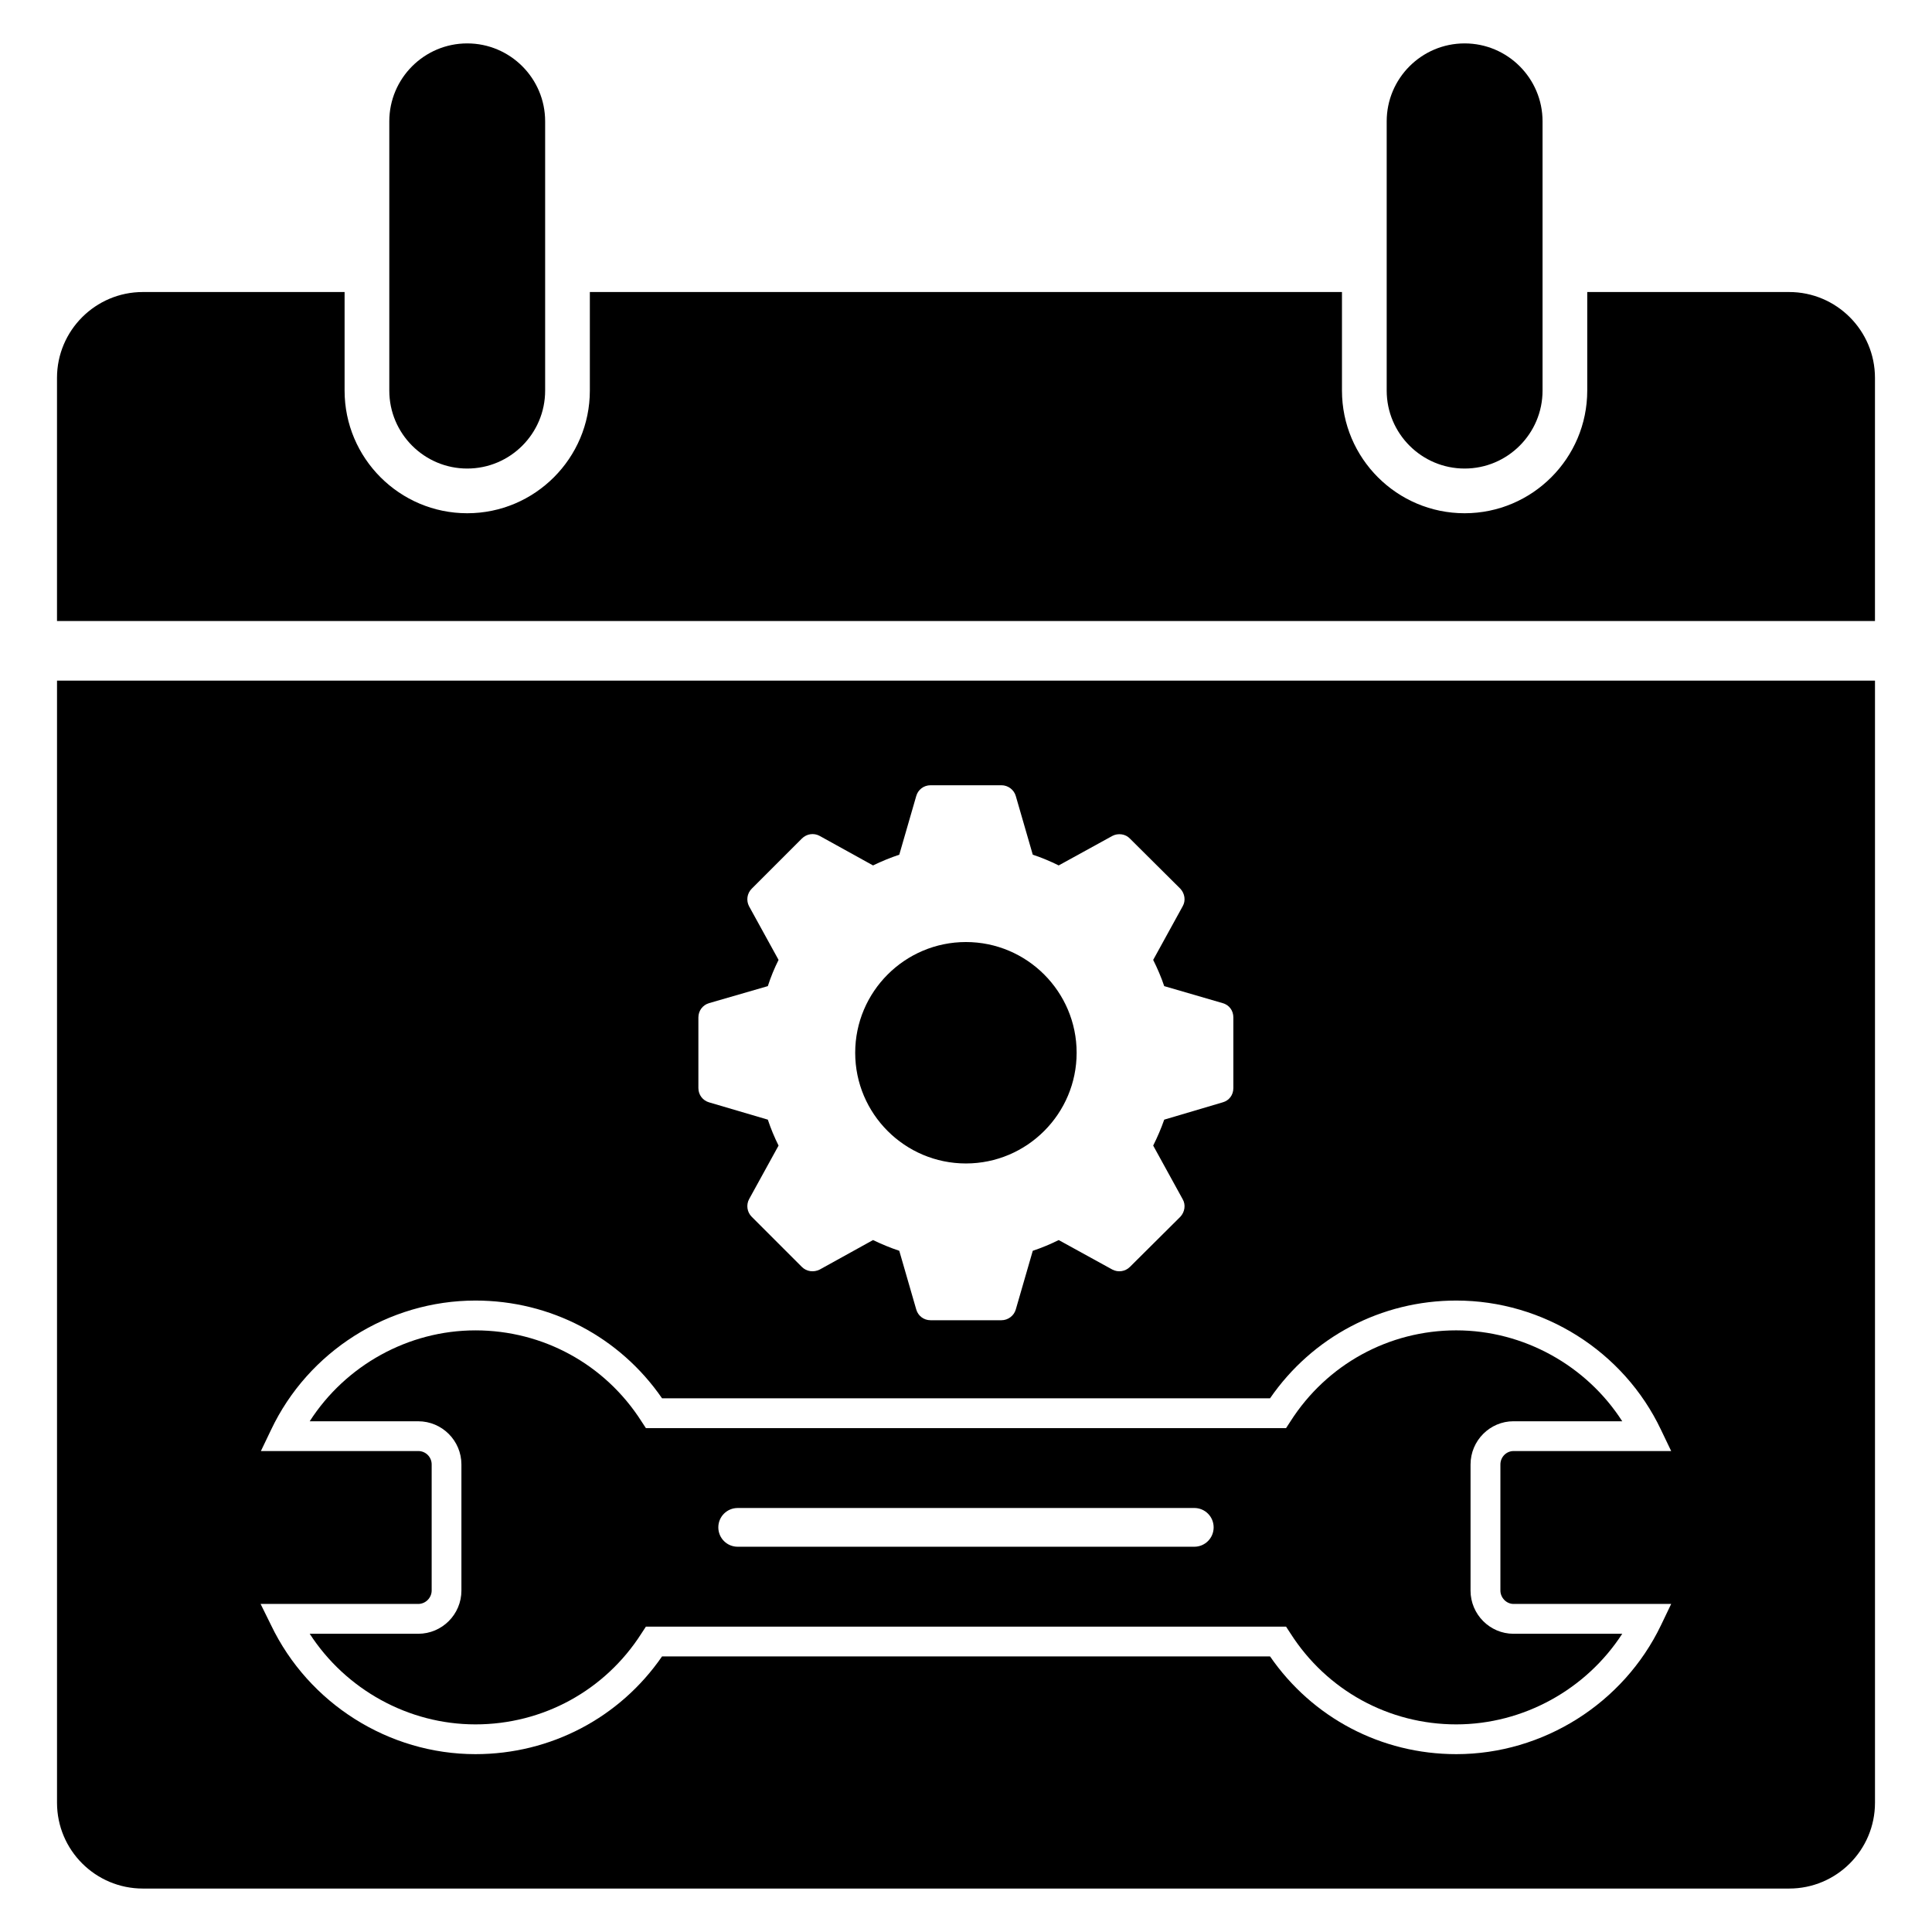
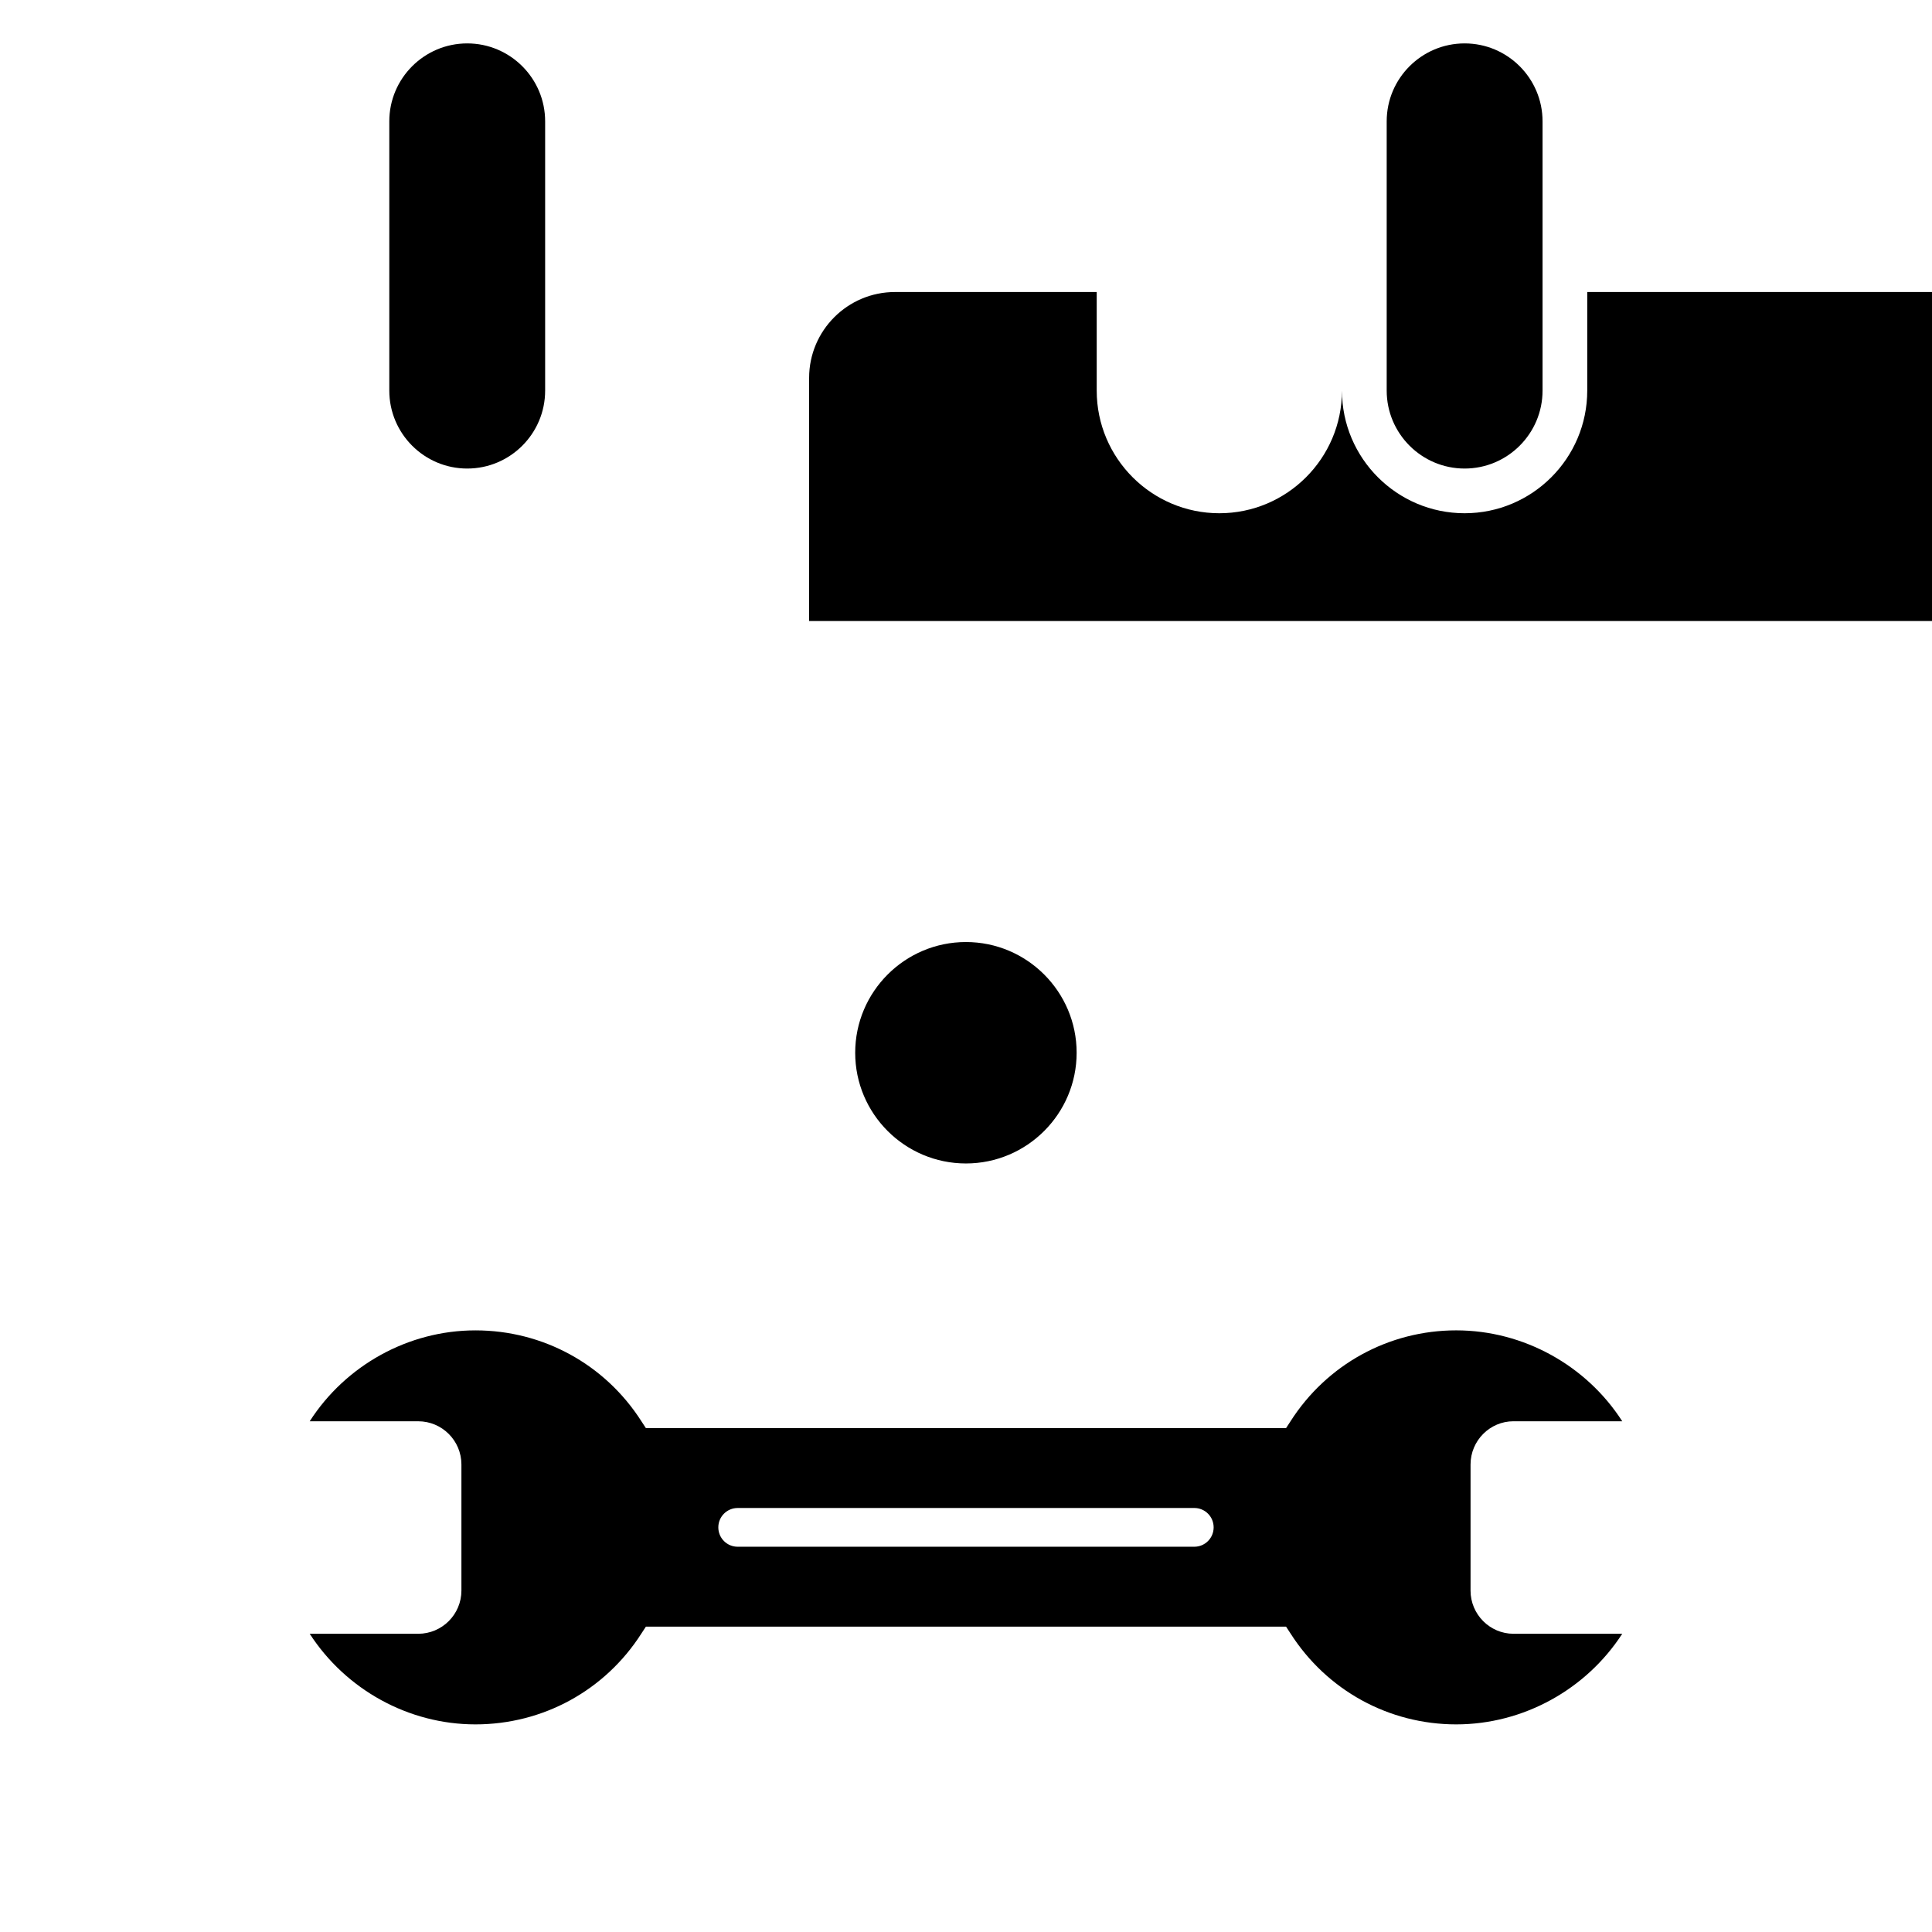
<svg xmlns="http://www.w3.org/2000/svg" fill="#000000" width="800px" height="800px" version="1.1" viewBox="144 144 512 512">
  <g>
    <path d="m532.14 268.17c11.387 0 20.652-9.262 20.652-20.652v-71.367c0-11.383-9.262-20.648-20.652-20.648-11.387 0-20.652 9.262-20.652 20.648v71.363c0 11.391 9.266 20.656 20.652 20.656z" />
    <path d="m267.82 268.17c11.387 0 20.648-9.262 20.648-20.652v-71.367c0-11.383-9.262-20.648-20.648-20.648s-20.652 9.262-20.652 20.648v71.363c0 11.391 9.262 20.656 20.652 20.656z" />
-     <path d="m159.11 324.38v297.36c0 12.559 10.188 22.746 22.746 22.746h436.29c12.559 0 22.746-10.188 22.746-22.746v-297.36zm169.97 89.25c0-1.816 1.188-3.316 2.844-3.793l15.559-4.504c0.789-2.449 1.738-4.738 2.844-6.949l-7.82-14.215c-0.789-1.5-0.555-3.394 0.711-4.66l13.27-13.27c1.262-1.266 3.16-1.578 4.738-0.711l14.137 7.82c2.289-1.105 4.582-2.055 6.953-2.844l4.5-15.559c0.473-1.66 1.973-2.844 3.789-2.844h18.797c1.738 0 3.316 1.184 3.789 2.844l4.504 15.559c2.367 0.789 4.66 1.738 6.871 2.844l14.219-7.82c1.5-0.789 3.477-0.555 4.66 0.711l13.348 13.27c1.184 1.262 1.5 3.16 0.629 4.66l-7.816 14.215c1.105 2.211 2.133 4.582 2.922 6.949l15.48 4.504c1.738 0.473 2.844 1.973 2.844 3.793v18.719c0 1.816-1.105 3.316-2.844 3.789l-15.48 4.582c-0.789 2.289-1.816 4.66-2.922 6.871l7.816 14.215c0.871 1.5 0.555 3.394-0.629 4.66l-13.348 13.27c-1.262 1.266-3.16 1.5-4.66 0.711l-14.219-7.82c-2.211 1.105-4.504 2.055-6.871 2.844l-4.504 15.559c-0.473 1.66-2.055 2.844-3.789 2.844h-18.797c-1.816 0-3.316-1.184-3.789-2.844l-4.5-15.559c-2.371-0.789-4.66-1.738-6.953-2.844l-14.137 7.82c-1.578 0.789-3.477 0.555-4.738-0.711l-13.27-13.27c-1.262-1.262-1.5-3.16-0.711-4.66l7.82-14.215c-1.105-2.211-2.055-4.504-2.844-6.871l-15.559-4.582c-1.66-0.473-2.844-1.973-2.844-3.789zm216.02 155.43h41.781l-2.688 5.609c-9.953 20.773-31.277 34.199-54.258 34.199-19.902 0-38.148-9.637-49.363-25.906h-161.12c-11.215 16.27-29.539 25.906-49.445 25.906-22.984 0-44.227-13.426-54.18-34.199l-2.766-5.609h41.781c1.973 0 3.555-1.66 3.555-3.555v-33.41c0-1.973-1.578-3.555-3.555-3.555l-41.703 0.004 2.688-5.606c9.871-20.852 31.117-34.277 54.18-34.277 19.902 0 38.227 9.637 49.445 25.906h161.12c11.215-16.27 29.461-25.906 49.363-25.906 23.062 0 44.387 13.426 54.258 34.277l2.688 5.606h-41.781c-1.895 0-3.477 1.578-3.477 3.555v33.41c0 1.891 1.578 3.551 3.477 3.551z" />
    <path d="m533.71 565.51v-33.41c0-6.32 5.133-11.453 11.371-11.453h28.828c-9.477-14.77-26.141-24.09-43.992-24.09s-34.277 9.004-43.914 24.09l-1.184 1.816-169.65 0.004-1.188-1.816c-9.637-15.086-26.062-24.09-43.992-24.09-17.848 0-34.434 9.32-43.914 24.09h28.75c6.32 0 11.453 5.133 11.453 11.453v33.41c0 6.32-5.133 11.453-11.453 11.453h-28.75c9.555 14.77 26.141 24.012 43.914 24.012 17.93 0 34.359-9.004 43.992-24.09l1.188-1.816h169.65l1.184 1.816c9.637 15.086 26.062 24.09 43.914 24.09 17.77 0 34.434-9.242 43.992-24.012h-28.828c-6.242-0.004-11.375-5.137-11.375-11.457zm-73.215-11.609h-121c-2.844 0-5.133-2.289-5.133-5.133s2.289-5.133 5.133-5.133l121-0.004c2.844 0 5.133 2.289 5.133 5.133 0 2.848-2.293 5.137-5.133 5.137z" />
-     <path d="m618.14 221.39h-53.504v26.125c0 17.922-14.578 32.5-32.5 32.5s-32.5-14.578-32.5-32.5v-26.125h-199.32v26.125c0 17.922-14.578 32.5-32.496 32.5s-32.5-14.578-32.5-32.5v-26.125h-53.469c-12.543 0-22.746 10.203-22.746 22.746v64.441h481.78v-64.441c0-12.543-10.203-22.746-22.746-22.746z" />
+     <path d="m618.14 221.39h-53.504v26.125c0 17.922-14.578 32.5-32.5 32.5s-32.5-14.578-32.5-32.5v-26.125v26.125c0 17.922-14.578 32.5-32.496 32.5s-32.5-14.578-32.5-32.5v-26.125h-53.469c-12.543 0-22.746 10.203-22.746 22.746v64.441h481.78v-64.441c0-12.543-10.203-22.746-22.746-22.746z" />
    <path d="m399.98 452.33c16.176 0 29.34-13.164 29.34-29.34s-13.164-29.34-29.34-29.34c-16.184 0-29.344 13.164-29.344 29.34-0.004 16.18 13.16 29.34 29.344 29.34z" />
  </g>
</svg>